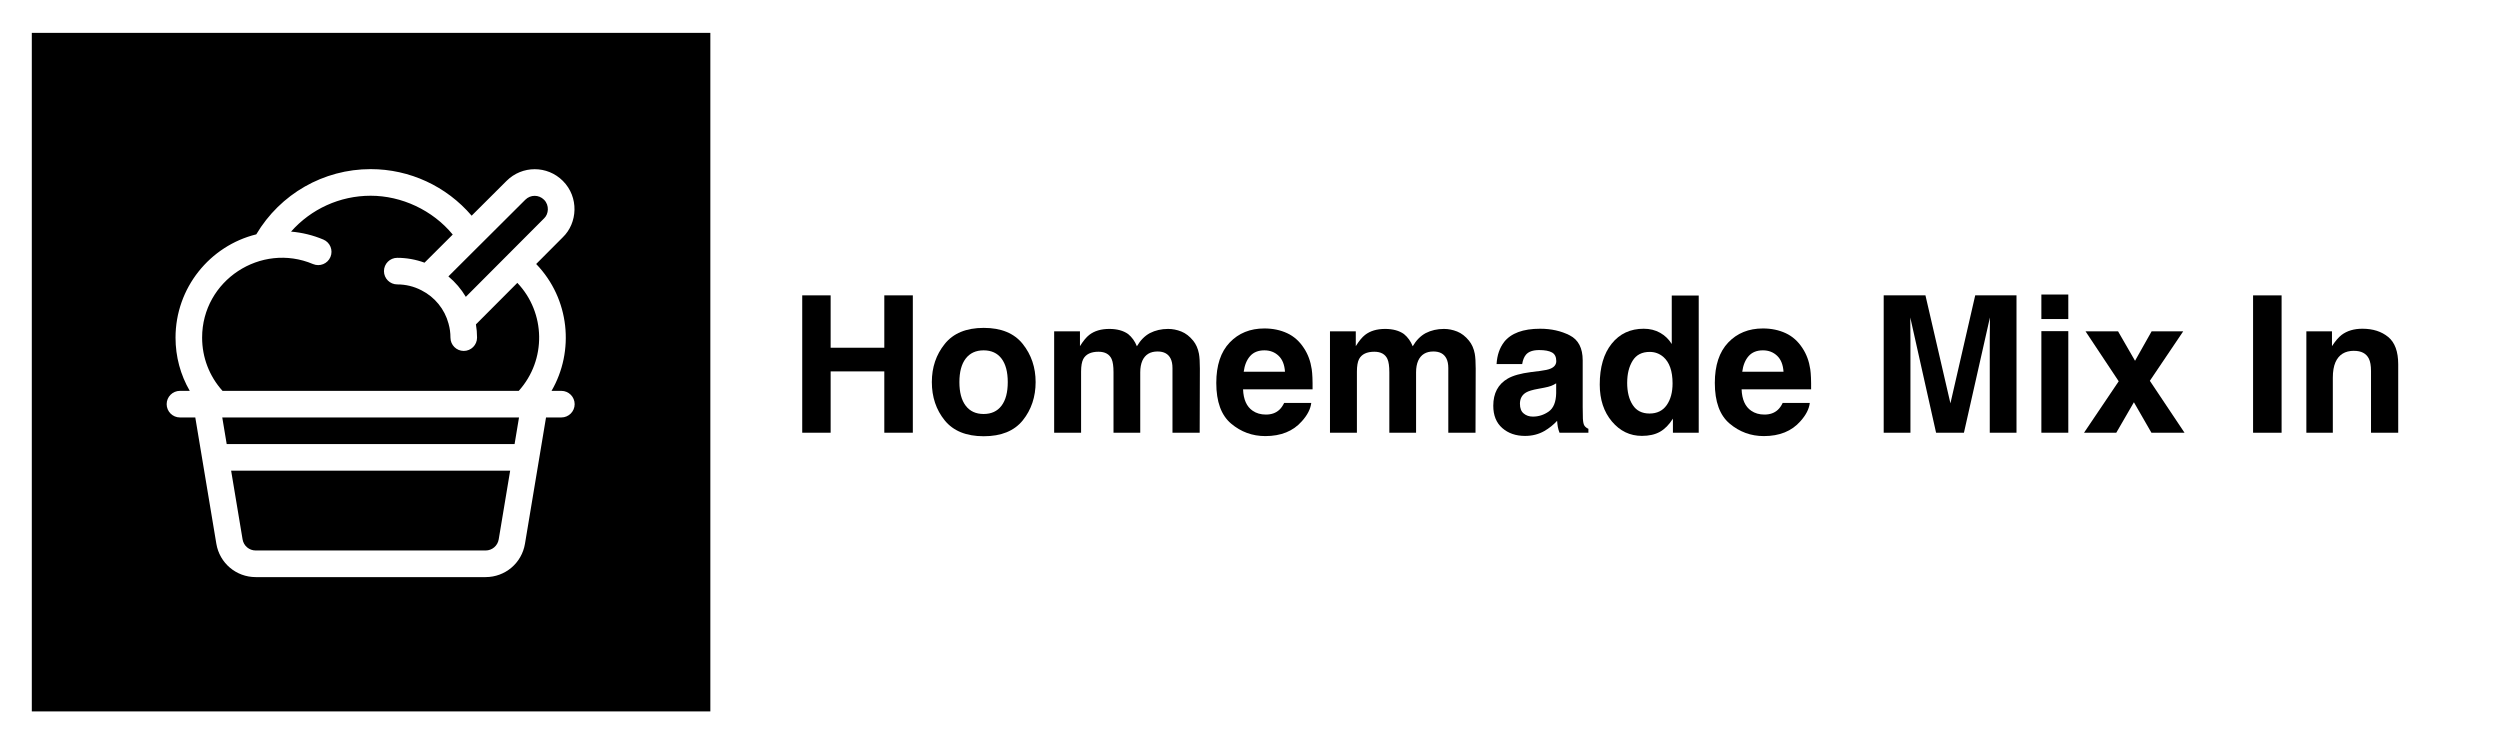
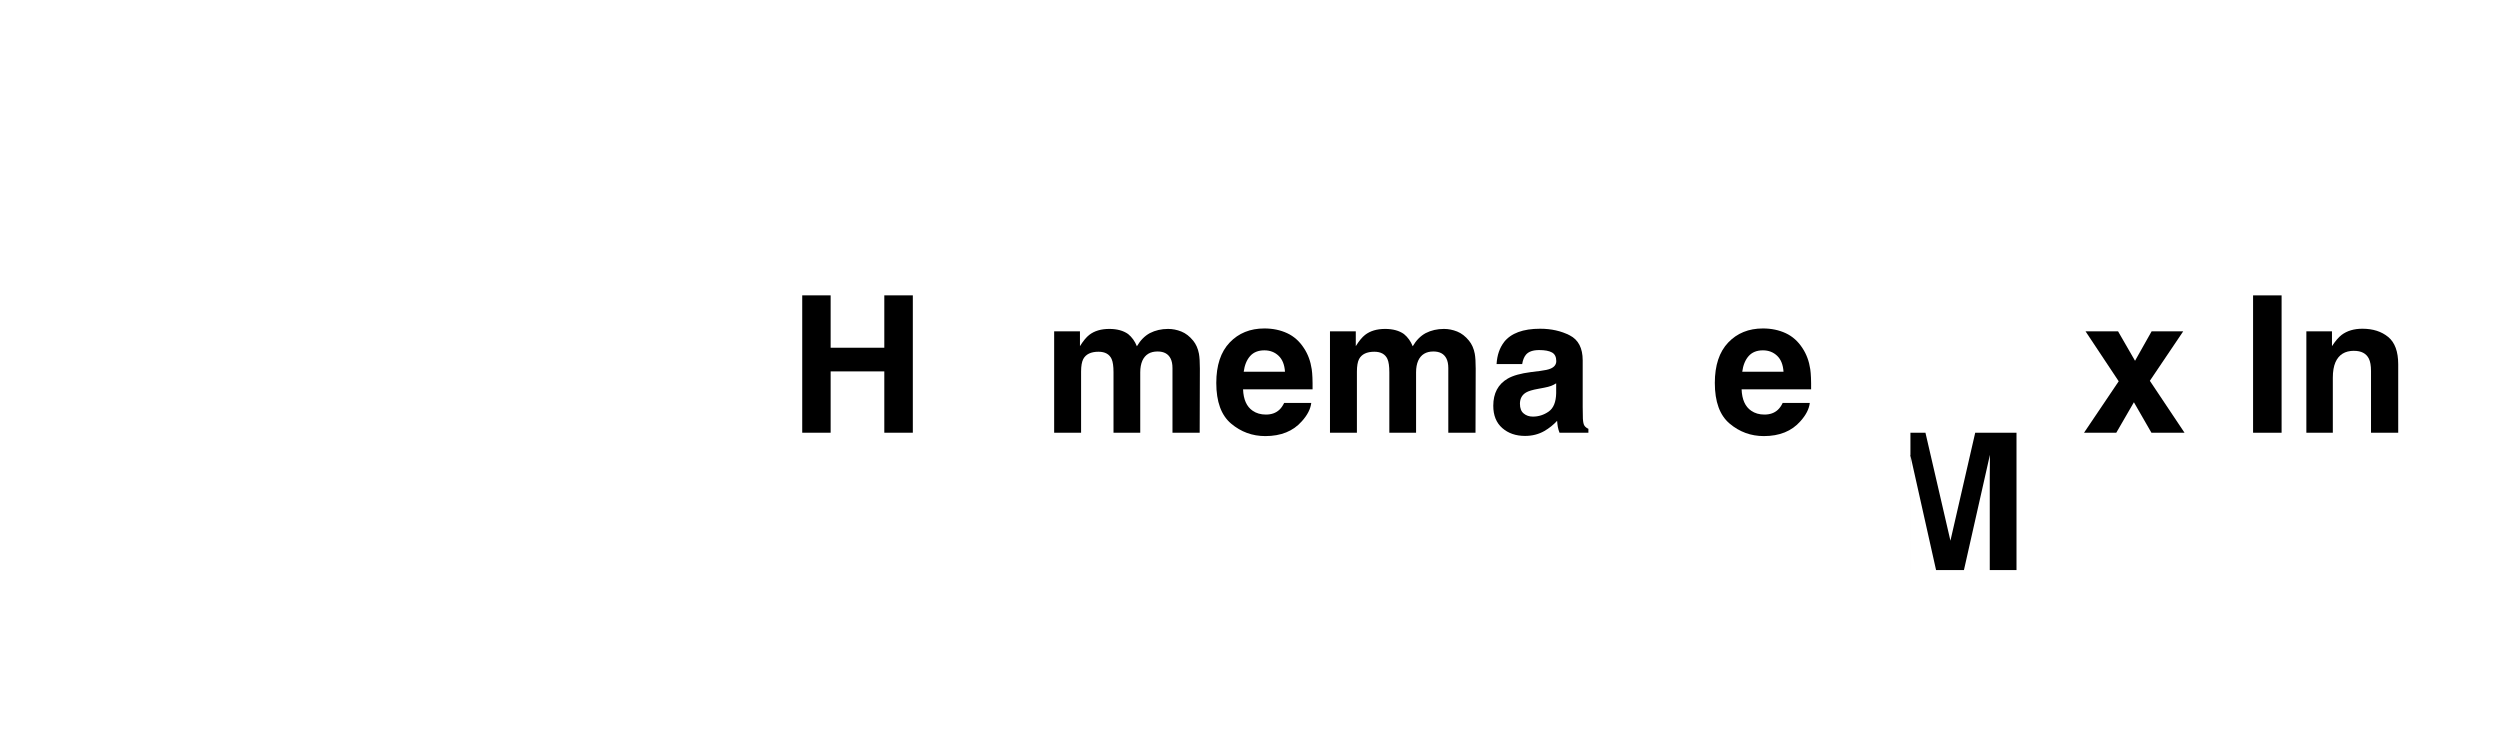
<svg xmlns="http://www.w3.org/2000/svg" data-id="Layer_2" data-name="Layer 2" viewBox="0 0 1179 351">
  <defs>
    <style>
      .cls-1 {
        fill: #000;
      }

      .cls-1, .cls-2 {
        stroke-width: 0px;
      }

      .cls-2 {
        fill: #fff;
      }
    </style>
  </defs>
  <g id="Layer_1-2" data-name="Layer 1">
-     <rect class="cls-2" width="1179" height="351" />
-     <rect class="cls-1" x="15" y="15.5" width="320" height="320" />
    <g>
      <path class="cls-1" d="M417.04,204.07v-28.92h-25.31v28.92h-13.4v-64.78h13.4v24.7h25.31v-24.7h13.45v64.78h-13.45Z" />
-       <path class="cls-1" d="M482.34,162.23c4.04,5.07,6.06,11.06,6.06,17.97s-2.02,13.04-6.06,18.04-10.18,7.49-18.41,7.49-14.37-2.5-18.41-7.49-6.06-11.01-6.06-18.04,2.02-12.91,6.06-17.97,10.18-7.6,18.41-7.6,14.37,2.53,18.41,7.6ZM463.88,165.22c-3.66,0-6.48,1.3-8.46,3.89-1.98,2.59-2.97,6.29-2.97,11.1s.99,8.51,2.97,11.12c1.98,2.61,4.8,3.91,8.46,3.91s6.47-1.3,8.44-3.91,2.94-6.31,2.94-11.12-.98-8.5-2.94-11.1c-1.96-2.59-4.78-3.89-8.44-3.89Z" />
      <path class="cls-1" d="M524.26,169.35c-1.05-2.31-3.12-3.47-6.2-3.47-3.57,0-5.98,1.16-7.21,3.47-.67,1.32-1.01,3.28-1.01,5.89v28.83h-12.7v-47.81h12.17v6.99c1.55-2.49,3.02-4.26,4.39-5.32,2.43-1.88,5.58-2.81,9.45-2.81,3.66,0,6.62.81,8.88,2.42,1.82,1.49,3.19,3.41,4.13,5.76,1.64-2.81,3.68-4.88,6.11-6.2,2.58-1.32,5.45-1.98,8.61-1.98,2.11,0,4.19.41,6.24,1.23s3.91,2.26,5.58,4.31c1.35,1.67,2.26,3.72,2.72,6.15.29,1.61.44,3.97.44,7.08l-.09,30.19h-12.83v-30.5c0-1.82-.29-3.31-.88-4.48-1.11-2.23-3.16-3.34-6.15-3.34-3.46,0-5.84,1.44-7.16,4.31-.67,1.52-1.01,3.35-1.01,5.49v28.52h-12.61v-28.52c0-2.84-.29-4.91-.88-6.2Z" />
      <path class="cls-1" d="M618.39,190.01c-.32,2.84-1.8,5.73-4.44,8.66-4.1,4.66-9.84,6.99-17.23,6.99-6.09,0-11.47-1.96-16.13-5.89s-6.99-10.31-6.99-19.16c0-8.29,2.1-14.65,6.31-19.07s9.66-6.64,16.37-6.64c3.98,0,7.57.75,10.77,2.24s5.83,3.85,7.91,7.08c1.88,2.84,3.09,6.14,3.65,9.89.32,2.2.45,5.36.4,9.49h-32.78c.18,4.8,1.68,8.17,4.53,10.11,1.73,1.2,3.81,1.8,6.24,1.8,2.58,0,4.67-.73,6.28-2.2.88-.79,1.66-1.89,2.33-3.3h12.79ZM606,175.33c-.21-3.31-1.21-5.82-3.01-7.54-1.8-1.71-4.04-2.57-6.7-2.57-2.9,0-5.15.91-6.75,2.72-1.6,1.82-2.6,4.28-3.01,7.38h19.47Z" />
      <path class="cls-1" d="M654.34,169.35c-1.05-2.31-3.12-3.47-6.2-3.47-3.57,0-5.98,1.16-7.21,3.47-.67,1.32-1.01,3.28-1.01,5.89v28.83h-12.7v-47.81h12.17v6.99c1.55-2.49,3.02-4.26,4.39-5.32,2.43-1.88,5.58-2.81,9.45-2.81,3.66,0,6.62.81,8.88,2.42,1.82,1.49,3.19,3.41,4.13,5.76,1.64-2.81,3.68-4.88,6.11-6.2,2.58-1.32,5.45-1.98,8.61-1.98,2.11,0,4.19.41,6.24,1.23s3.91,2.26,5.58,4.31c1.35,1.67,2.26,3.72,2.72,6.15.29,1.61.44,3.97.44,7.08l-.09,30.19h-12.83v-30.5c0-1.82-.29-3.31-.88-4.48-1.11-2.23-3.16-3.34-6.15-3.34-3.46,0-5.84,1.44-7.16,4.31-.67,1.52-1.01,3.35-1.01,5.49v28.52h-12.61v-28.52c0-2.84-.29-4.91-.88-6.2Z" />
      <path class="cls-1" d="M709.27,161.36c3.31-4.22,8.99-6.33,17.05-6.33,5.24,0,9.9,1.04,13.97,3.12s6.11,6.01,6.11,11.78v21.97c0,1.52.03,3.37.09,5.54.09,1.64.34,2.75.75,3.34s1.03,1.07,1.85,1.45v1.85h-13.62c-.38-.97-.64-1.88-.79-2.72s-.26-1.82-.35-2.9c-1.73,1.88-3.72,3.47-5.98,4.79-2.7,1.55-5.74,2.33-9.14,2.33-4.34,0-7.92-1.24-10.74-3.71-2.83-2.48-4.24-5.98-4.24-10.53,0-5.89,2.27-10.15,6.81-12.79,2.49-1.44,6.15-2.46,10.99-3.08l4.26-.53c2.31-.29,3.97-.66,4.97-1.1,1.79-.76,2.68-1.95,2.68-3.56,0-1.96-.68-3.32-2.04-4.07-1.36-.75-3.36-1.12-6-1.12-2.96,0-5.05.73-6.28,2.2-.88,1.08-1.46,2.55-1.76,4.39h-12.08c.26-4.19,1.44-7.63,3.52-10.33ZM718.59,195.02c1.17.97,2.61,1.45,4.31,1.45,2.7,0,5.18-.79,7.45-2.37,2.27-1.58,3.45-4.47,3.54-8.66v-4.66c-.79.5-1.59.9-2.39,1.21-.81.31-1.91.59-3.32.86l-2.81.53c-2.64.47-4.53,1.04-5.67,1.71-1.93,1.14-2.9,2.92-2.9,5.32,0,2.14.6,3.68,1.8,4.61Z" />
-       <path class="cls-1" d="M801.12,139.38v64.69h-12.17v-6.64c-1.79,2.84-3.82,4.91-6.11,6.2s-5.13,1.93-8.53,1.93c-5.6,0-10.31-2.26-14.13-6.79-3.82-4.53-5.74-10.33-5.74-17.42,0-8.17,1.88-14.6,5.65-19.29,3.76-4.69,8.8-7.03,15.09-7.03,2.9,0,5.48.64,7.73,1.91,2.26,1.27,4.09,3.04,5.49,5.29v-22.85h12.7ZM767.37,180.43c0,4.42.88,7.95,2.64,10.59,1.73,2.67,4.37,4,7.91,4s6.24-1.32,8.09-3.96,2.77-6.05,2.77-10.24c0-5.86-1.48-10.05-4.44-12.57-1.82-1.52-3.93-2.29-6.33-2.29-3.66,0-6.35,1.38-8.06,4.15-1.71,2.77-2.57,6.2-2.57,10.3Z" />
      <path class="cls-1" d="M853.5,190.01c-.32,2.84-1.8,5.73-4.44,8.66-4.1,4.66-9.84,6.99-17.23,6.99-6.09,0-11.47-1.96-16.13-5.89s-6.99-10.31-6.99-19.16c0-8.29,2.1-14.65,6.31-19.07s9.66-6.64,16.37-6.64c3.98,0,7.57.75,10.77,2.24s5.83,3.85,7.91,7.08c1.88,2.84,3.09,6.14,3.65,9.89.32,2.2.45,5.36.4,9.49h-32.78c.18,4.8,1.68,8.17,4.53,10.11,1.73,1.2,3.81,1.8,6.24,1.8,2.58,0,4.67-.73,6.28-2.2.88-.79,1.66-1.89,2.33-3.3h12.79ZM841.11,175.33c-.21-3.31-1.21-5.82-3.01-7.54-1.8-1.71-4.04-2.57-6.7-2.57-2.9,0-5.15.91-6.75,2.72-1.6,1.82-2.6,4.28-3.01,7.38h19.47Z" />
-       <path class="cls-1" d="M900.96,204.07h-12.61v-64.78h19.69l11.78,50.93,11.69-50.93h19.47v64.78h-12.61v-43.81c0-1.26.01-3.02.04-5.3.03-2.27.04-4.02.04-5.25l-12.26,54.36h-13.14l-12.17-54.36c0,1.23.01,2.98.04,5.25.03,2.27.04,4.04.04,5.3v43.81Z" />
-       <path class="cls-1" d="M975.41,138.9v11.56h-12.7v-11.56h12.7ZM975.41,156.17v47.9h-12.7v-47.9h12.7Z" />
+       <path class="cls-1" d="M900.96,204.07h-12.61h19.69l11.78,50.93,11.69-50.93h19.47v64.78h-12.61v-43.81c0-1.26.01-3.02.04-5.3.03-2.27.04-4.02.04-5.25l-12.26,54.36h-13.14l-12.17-54.36c0,1.23.01,2.98.04,5.25.03,2.27.04,4.04.04,5.3v43.81Z" />
      <path class="cls-1" d="M1030.21,204.07h-15.6l-8.26-14.37-8.31,14.37h-15.21l16.35-24.26-15.64-23.55h15.34l8,13.89,7.82-13.89h14.9l-15.73,23.33,16.35,24.48Z" />
      <path class="cls-1" d="M1062.55,139.3h13.45v64.78h-13.45v-64.78Z" />
      <path class="cls-1" d="M1110.14,165.44c-4.25,0-7.16,1.8-8.75,5.41-.82,1.9-1.23,4.34-1.23,7.29v25.93h-12.48v-47.81h12.08v6.99c1.61-2.46,3.13-4.23,4.57-5.32,2.58-1.93,5.84-2.9,9.8-2.9,4.95,0,9,1.3,12.15,3.89,3.15,2.59,4.72,6.89,4.72,12.9v32.26h-12.83v-29.14c0-2.52-.34-4.45-1.01-5.8-1.23-2.46-3.57-3.69-7.03-3.69Z" />
    </g>
    <path class="cls-2" d="M264.73,184.32h-4.62c10.87-18.72,8.62-43.35-7.25-59.82l12.54-12.58c7-6.72,7.73-18.93.05-26.61-7.36-7.36-19.22-7.34-26.56,0l-16.46,16.41c-11.86-13.87-29.17-21.96-47.63-21.96-22.23,0-42.63,11.71-53.94,30.76-21.91,5.41-38.08,25.26-38.08,48.71,0,8.96,2.33,17.55,6.71,25.1h-4.62c-3.47,0-6.27,2.81-6.27,6.27s2.81,6.27,6.27,6.27h7.23l9.93,59.56c1.52,9.11,9.33,15.73,18.57,15.73h108.41c9.24,0,17.05-6.61,18.57-15.73l9.93-59.56h7.23c3.46,0,6.27-2.81,6.27-6.27s-2.81-6.27-6.27-6.27ZM226.21,115.65s.02-.02.03-.03l21.5-21.43c2.45-2.45,6.37-2.45,8.82,0,2.66,2.66,2.12,6.81.11,8.71-.04.04-.08.08-.12.12l-36.87,36.97c-2.17-3.65-4.95-6.91-8.22-9.64l14.74-14.7ZM235.19,254.37c-.51,3.04-3.11,5.24-6.19,5.24h-108.41c-3.08,0-5.68-2.2-6.19-5.24l-5.4-32.4h131.59l-5.4,32.4ZM242.68,209.42H106.91l-2.09-12.55h139.95l-2.09,12.55ZM244.66,184.32H104.93c-6.22-6.92-9.61-15.74-9.61-25.1,0-27.03,27.75-45.07,52.3-34.69,3.19,1.35,6.87-.14,8.22-3.33,1.35-3.19-.14-6.87-3.33-8.22-4.88-2.06-10.03-3.31-15.25-3.75,9.41-10.64,22.99-16.92,37.54-16.92s29.2,6.76,38.71,18.31l-13.3,13.26c-4.1-1.5-8.47-2.29-12.86-2.29-3.46,0-6.27,2.81-6.27,6.27s2.81,6.27,6.27,6.27c4.01,0,7.84.93,11.37,2.76.01,0,.02,0,.03.01.01,0,.02.01.03.02,6.28,3.17,10.93,8.89,12.75,15.69,0,.02.01.04.02.06,0,.01,0,.02,0,.04.59,2.06.89,4.25.89,6.52,0,3.46,2.81,6.27,6.27,6.27s6.27-2.81,6.27-6.27c0-2.12-.18-4.21-.53-6.25l19.53-19.58c13.38,14.09,13.82,36.3.67,50.93Z" />
  </g>
</svg>